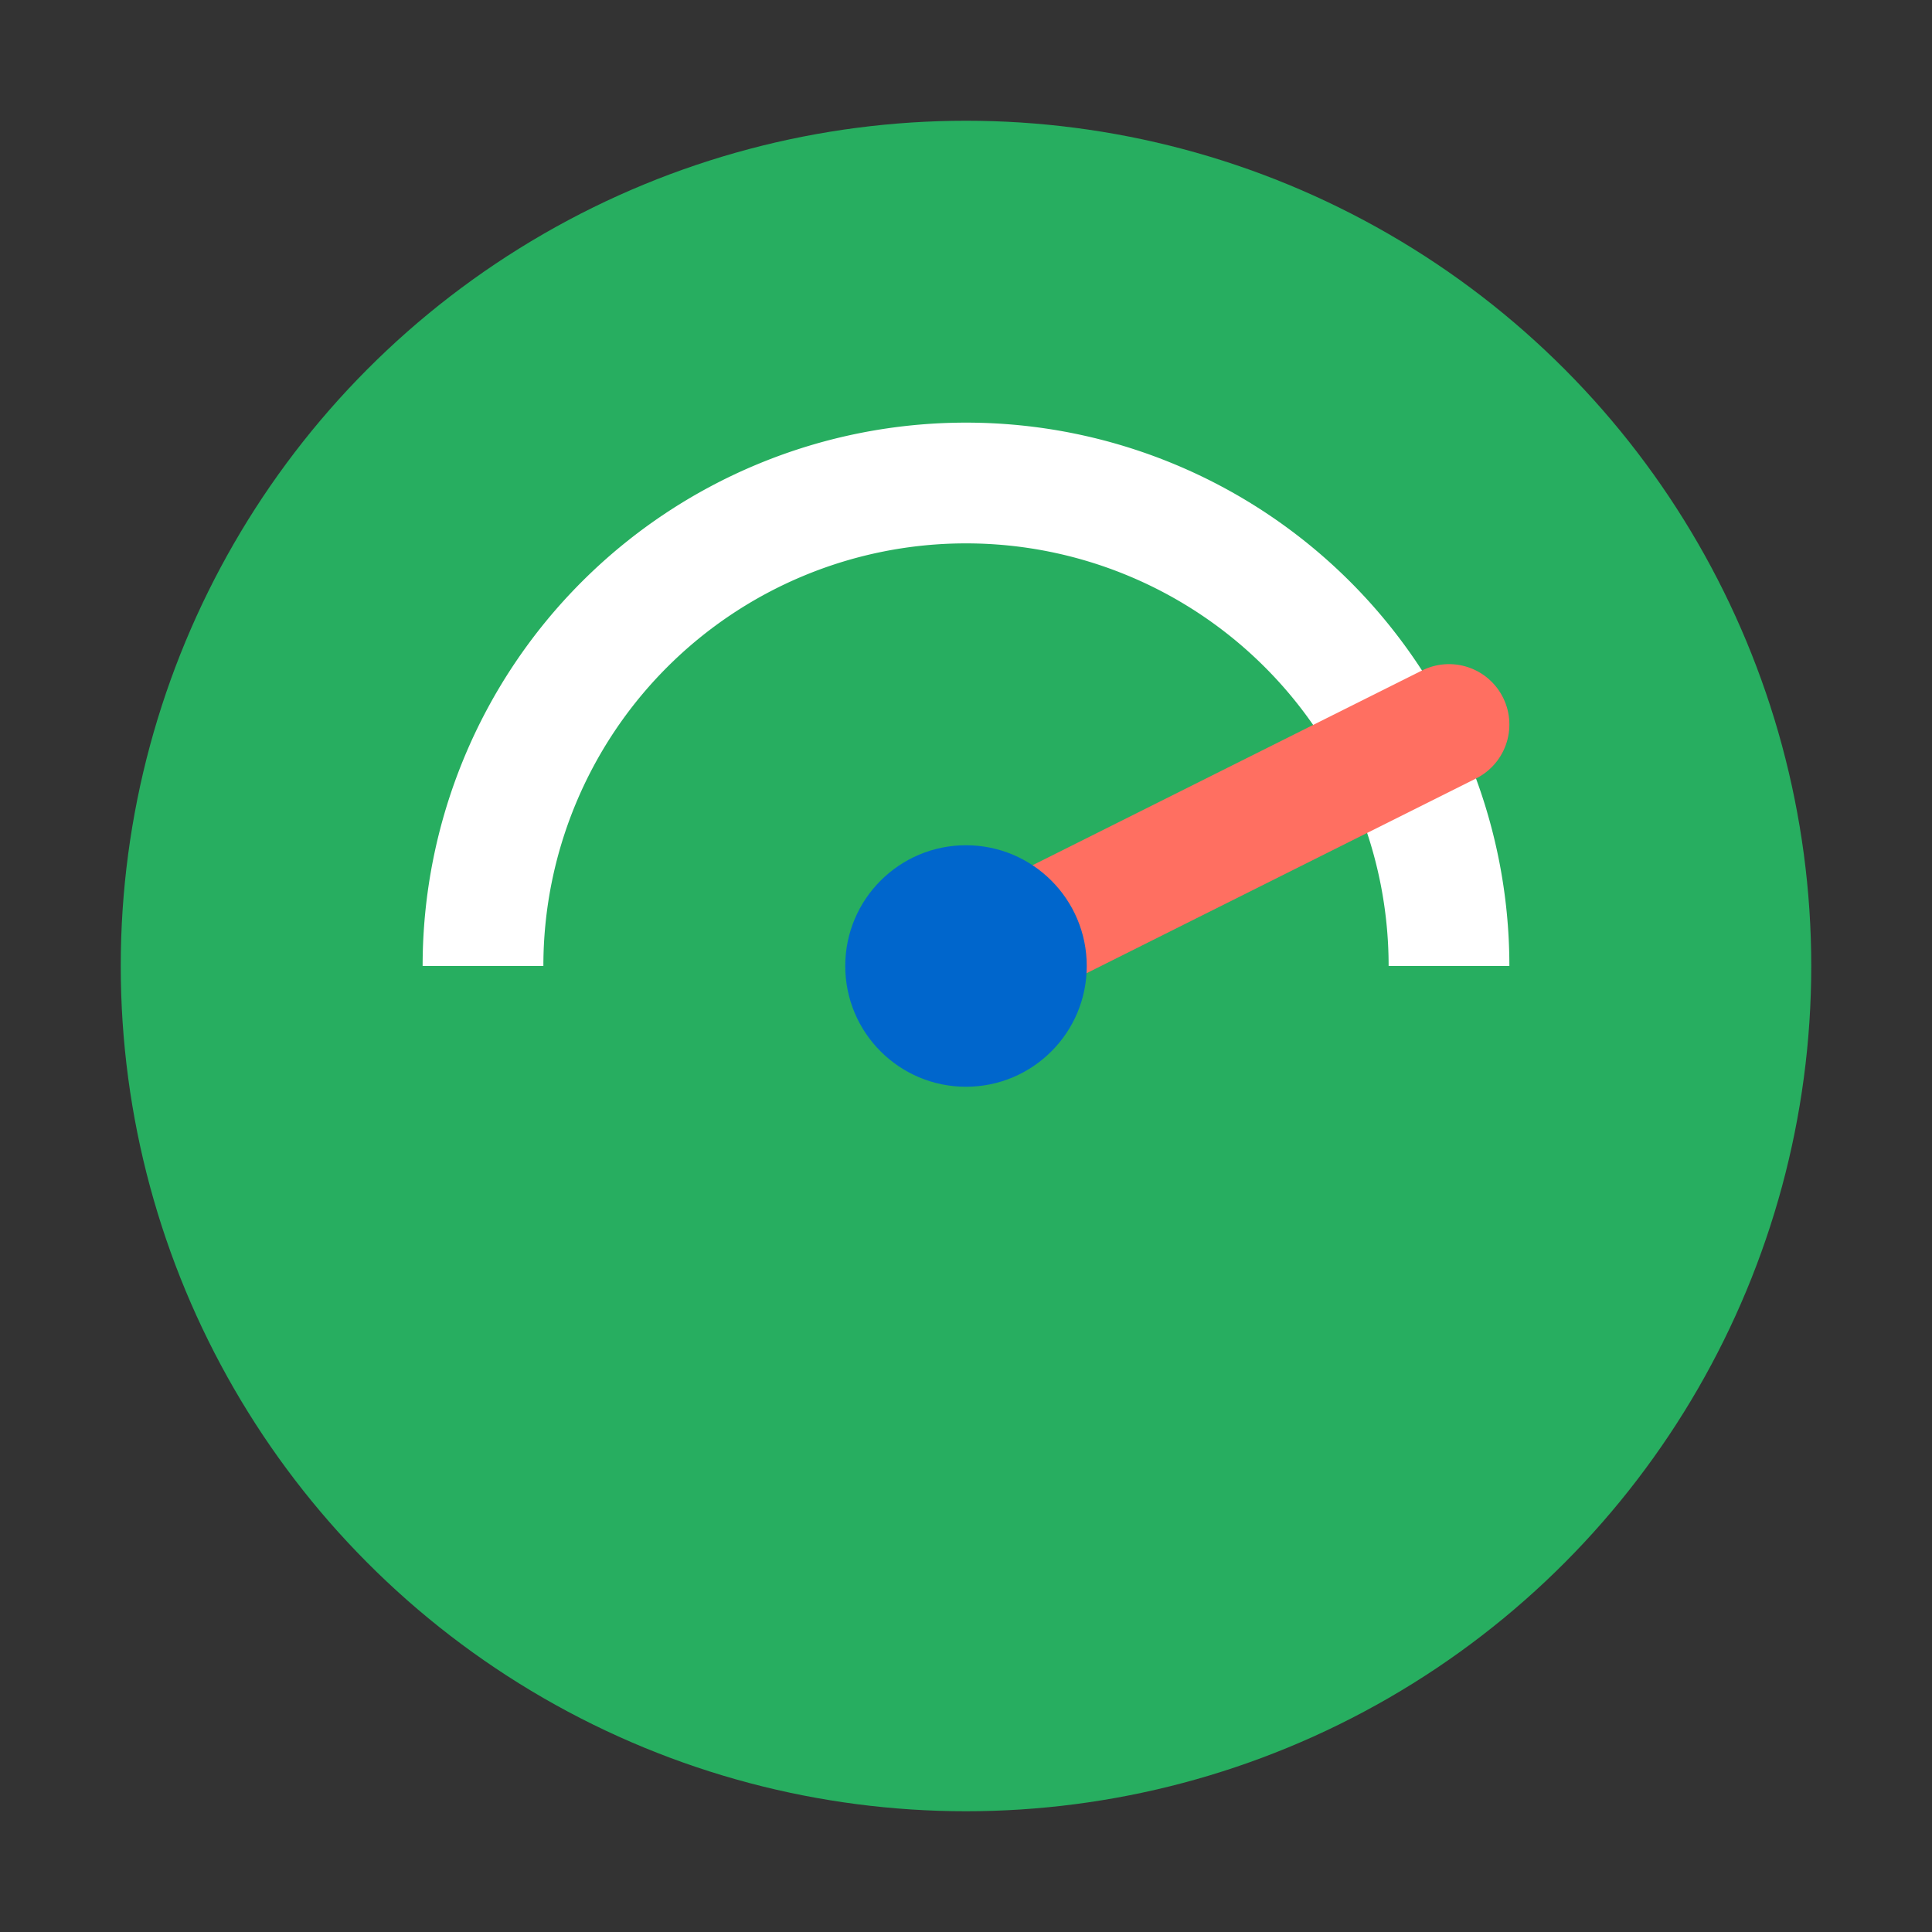
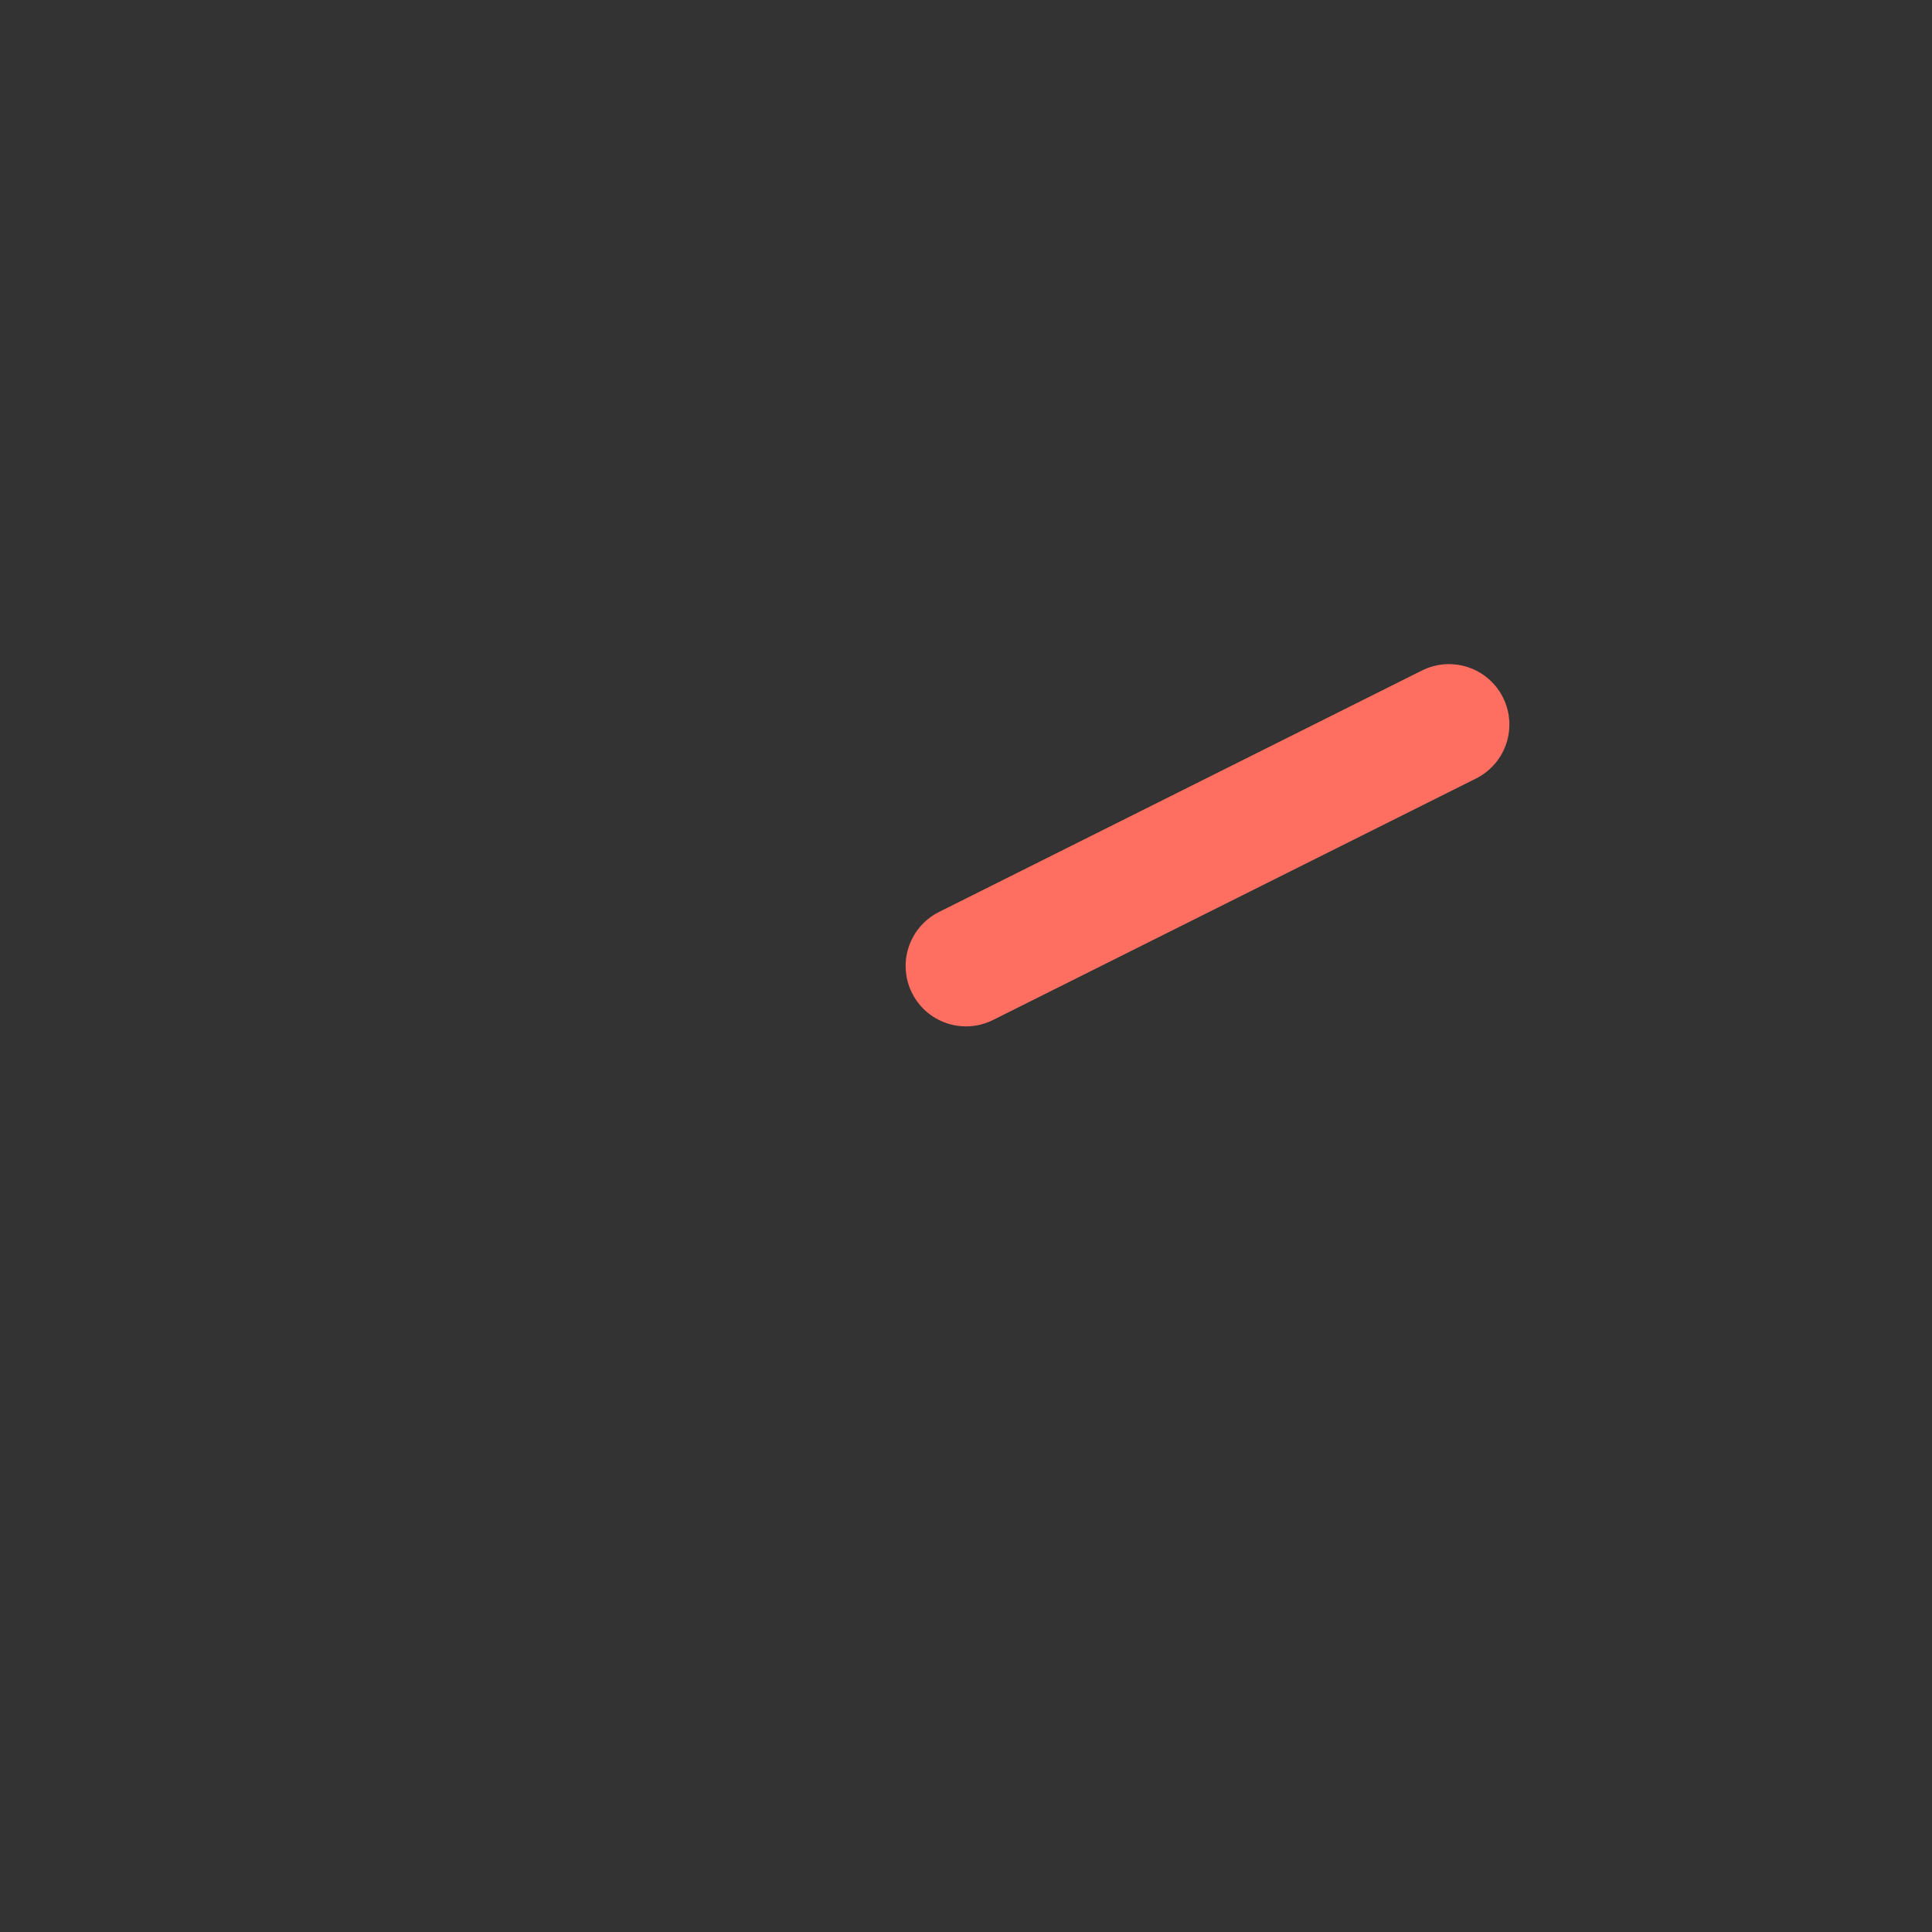
<svg xmlns="http://www.w3.org/2000/svg" width="64" height="64" viewBox="0 0 64 64">
  <rect x="0" y="0" width="64" height="64" fill="#333333" stroke="none" />
-   <circle cx="32" cy="32" r="28" fill="#27ae60" />
-   <path d="M16 32a16 16 0 0 1 32 0" fill="none" stroke="#fff" stroke-width="4" />
  <line x1="32" y1="32" x2="48" y2="24" stroke="#ff6f61" stroke-width="4" stroke-linecap="round" />
-   <circle cx="32" cy="32" r="4" fill="#0066cc" />
</svg>